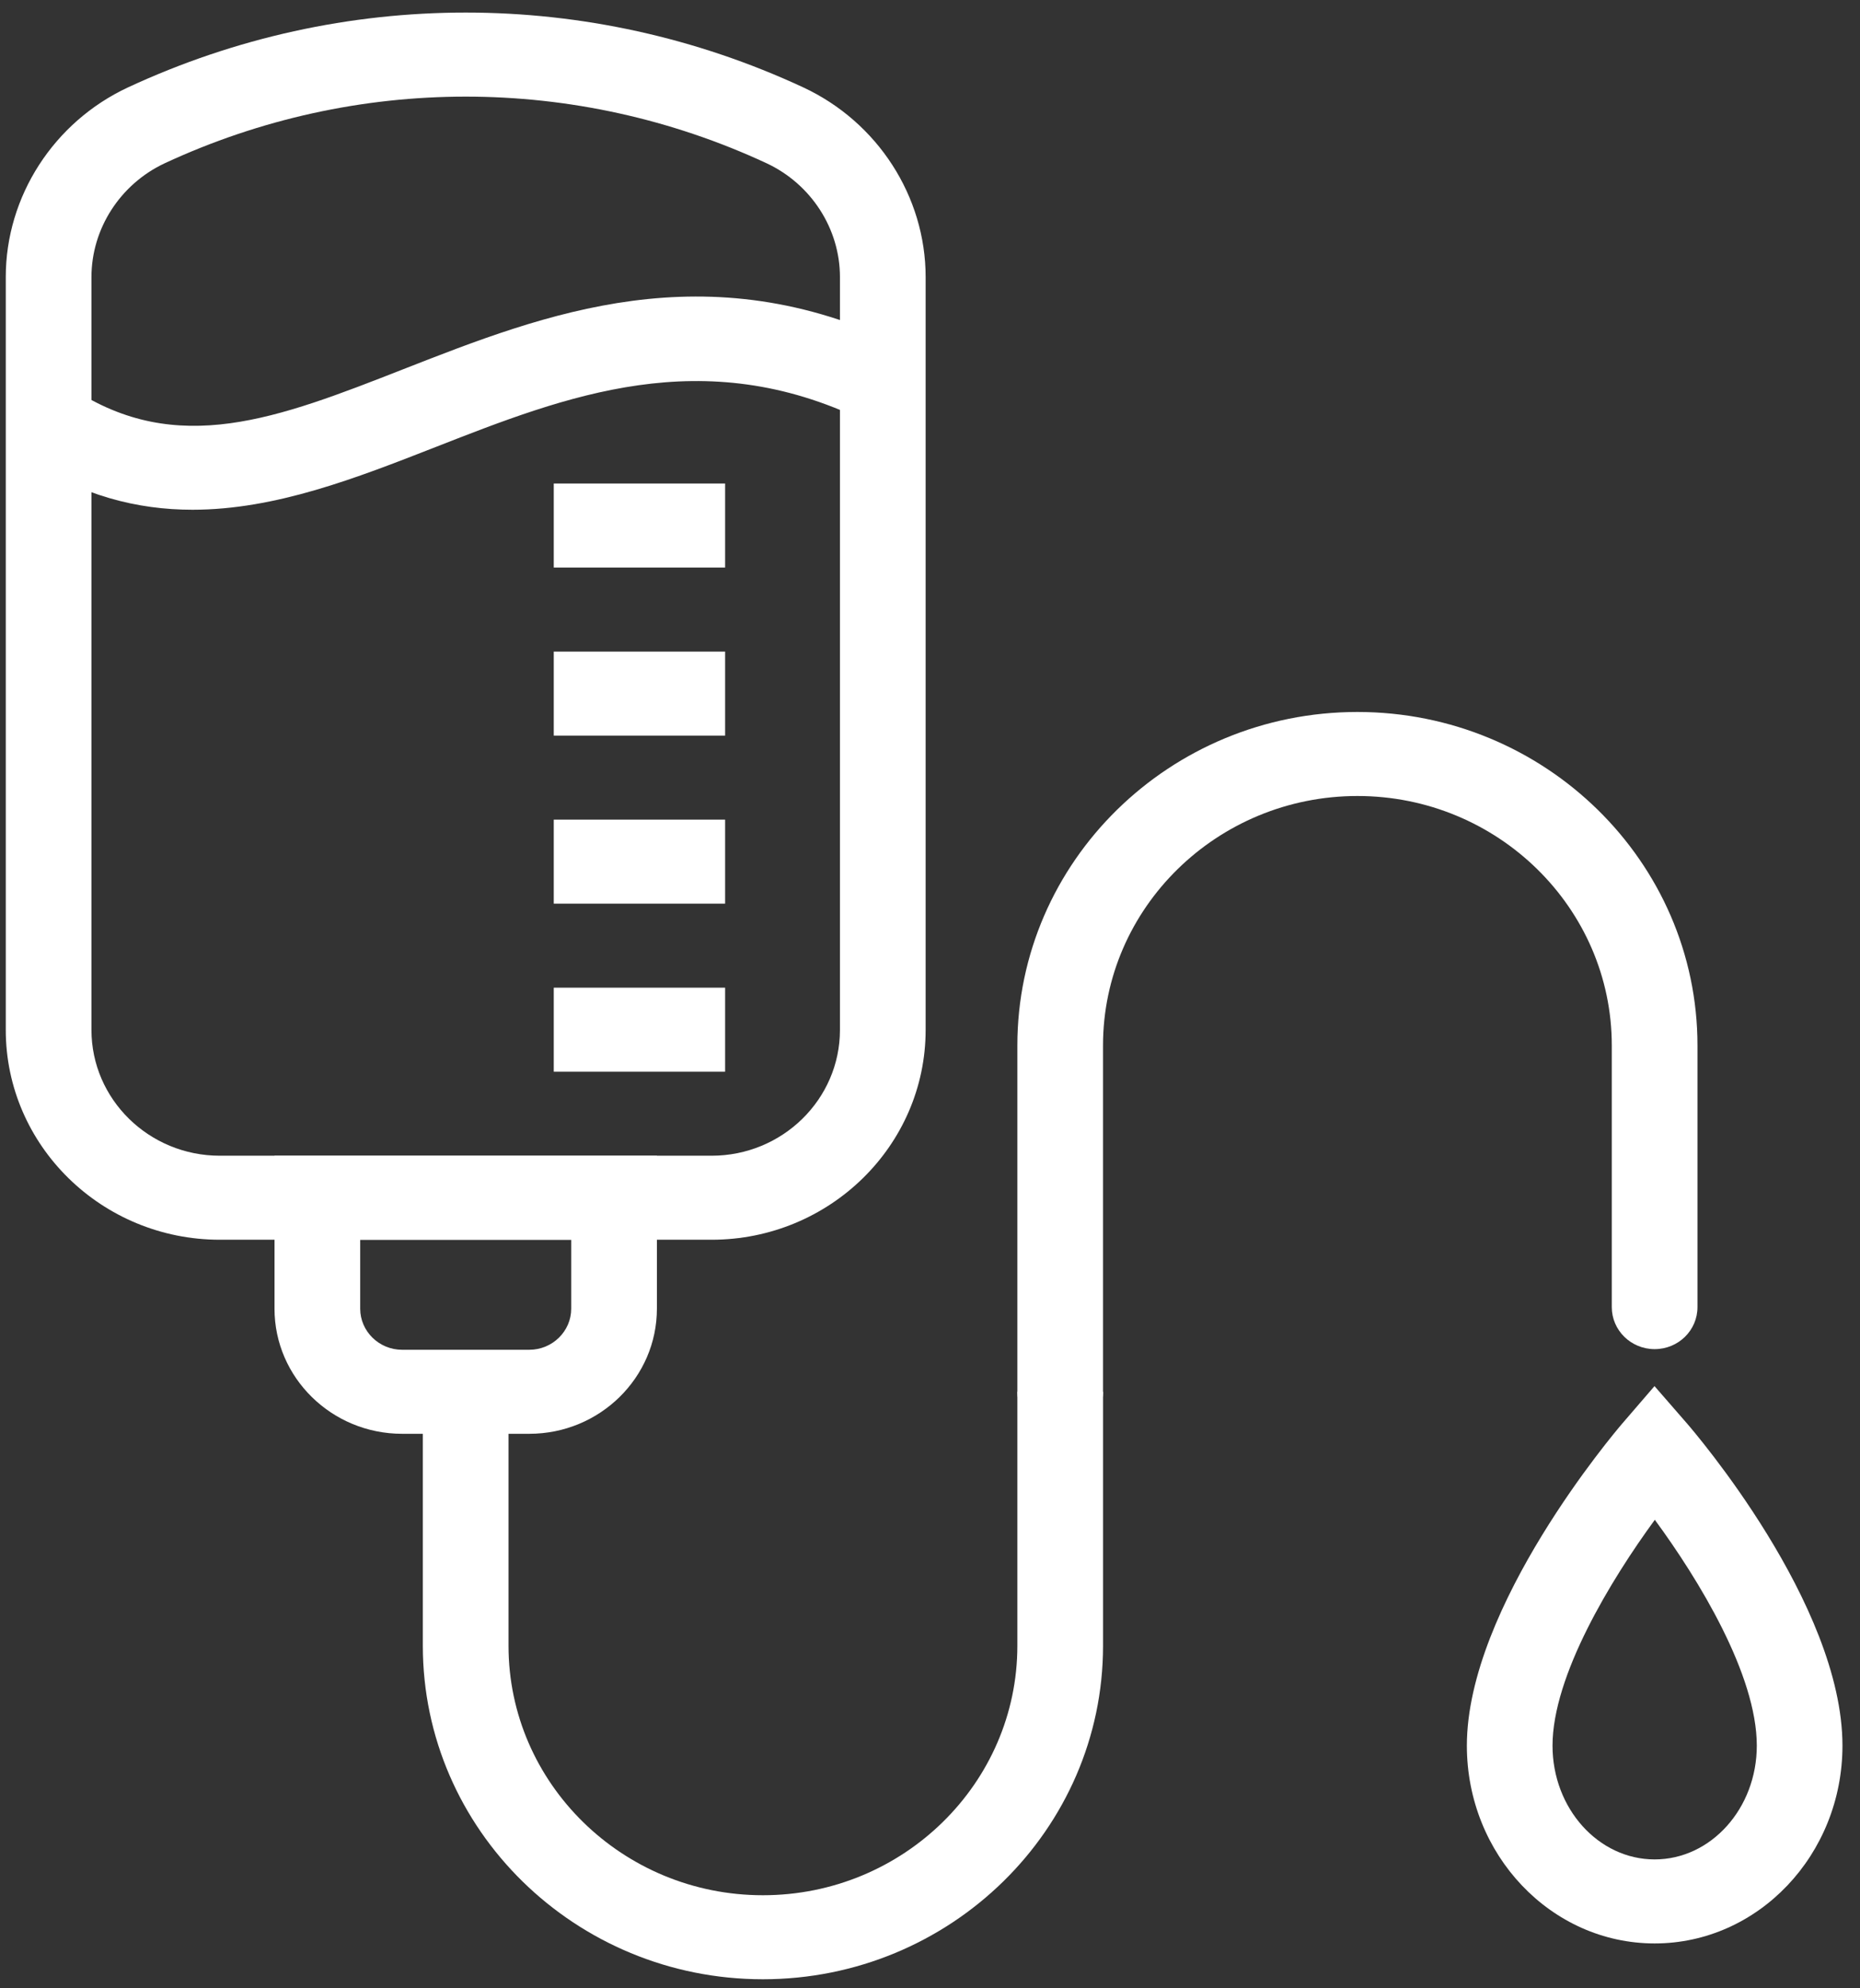
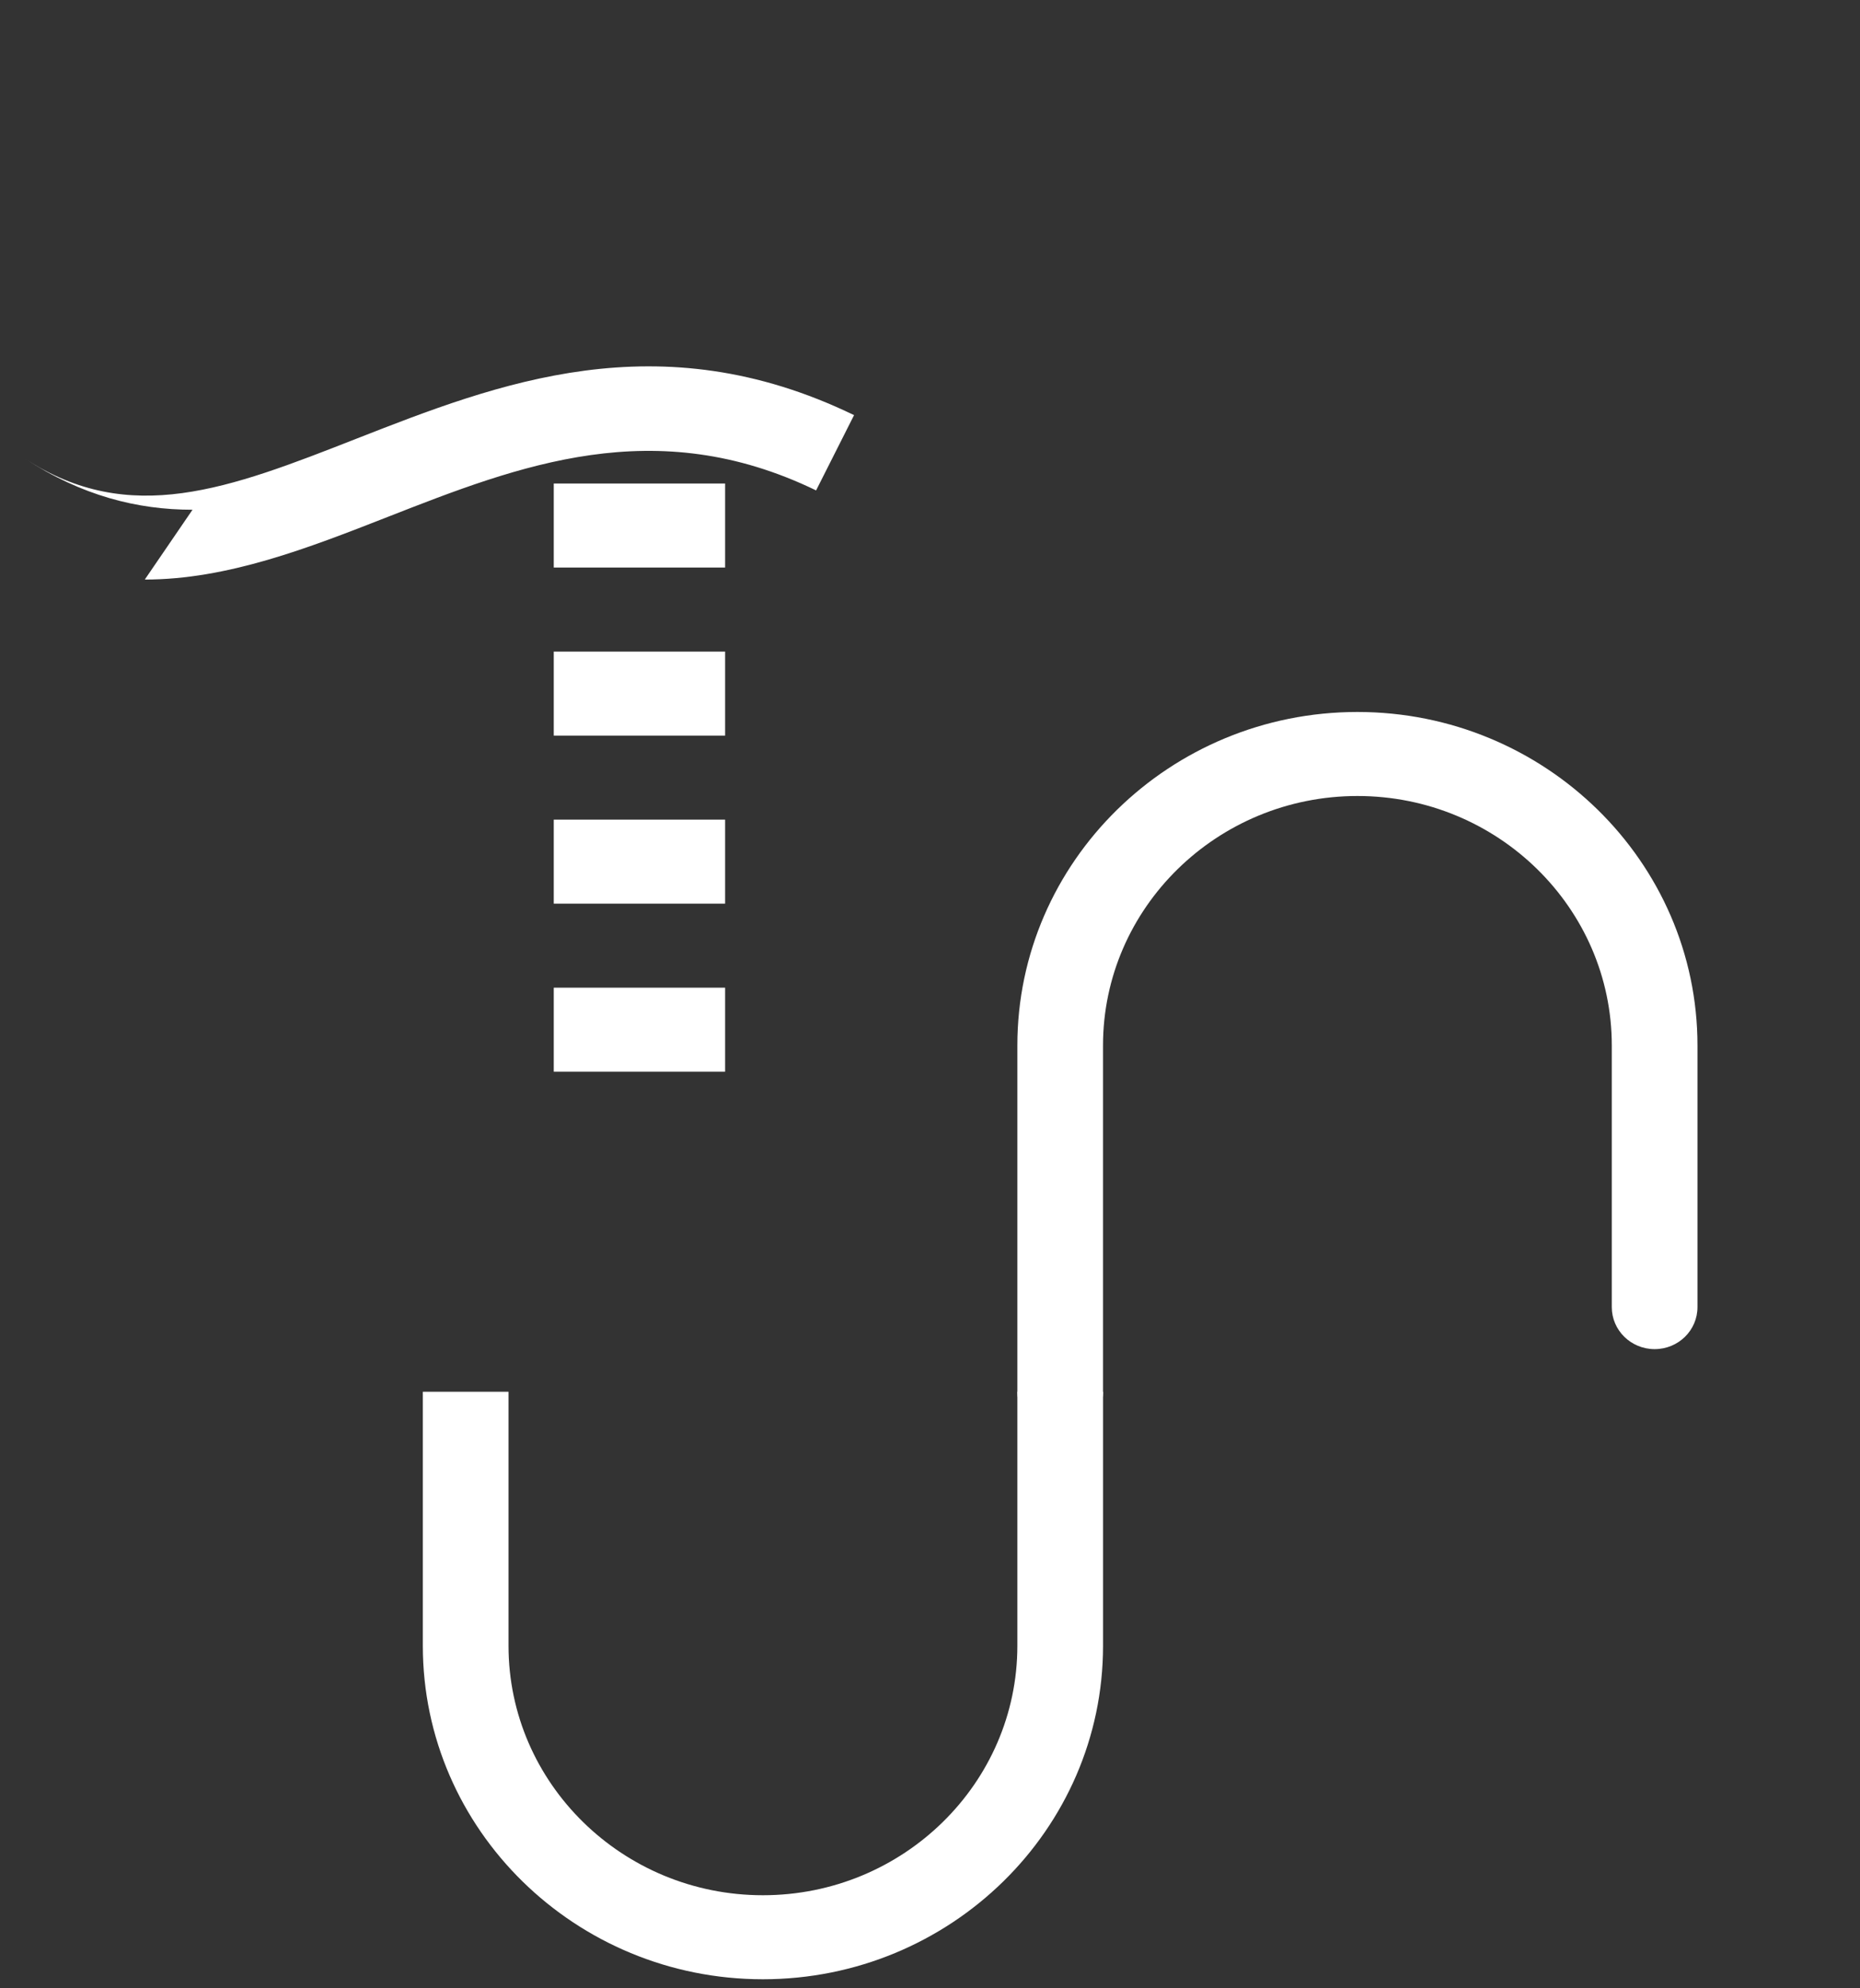
<svg xmlns="http://www.w3.org/2000/svg" width="58" height="62" viewBox="0 0 58 62" version="1.1" xml:space="preserve" style="fill-rule:evenodd;clip-rule:evenodd;stroke-linejoin:round;stroke-miterlimit:2;">
  <rect x="0" y="0" width="58" height="62" fill="#333333" stroke="none" />
  <g>
-     <path d="M14.522,3.013c-3.201,0 -6.402,0.692 -9.386,2.078c-1.387,0.65 -2.284,2.041 -2.284,3.548l0,23.476c0,2.165 1.795,3.923 4.002,3.923l15.336,0c2.206,0 4.002,-1.758 4.002,-3.923l0,-23.476c0,-1.507 -0.898,-2.898 -2.287,-3.548c-2.982,-1.386 -6.183,-2.078 -9.383,-2.078m7.668,35.645l-15.336,0c-3.679,0 -6.674,-2.935 -6.674,-6.543l0,-23.476c0,-2.515 1.496,-4.834 3.812,-5.914c6.696,-3.112 14.369,-3.11 21.056,0c2.319,1.08 3.816,3.401 3.816,5.914l0,23.476c0,3.608 -2.995,6.543 -6.674,6.543" style="fill:#fff;fill-rule:nonzero;" />
-     <path d="M11.232,38.659l0,2.149c0,0.704 0.587,1.281 1.306,1.281l3.968,0c0.718,0 1.306,-0.577 1.306,-1.281l0,-2.149l-6.58,0Zm5.274,6.05l-3.968,0c-2.193,0 -3.978,-1.75 -3.978,-3.901l0,-4.769l11.924,0l0,4.769c0,2.151 -1.785,3.901 -3.978,3.901" style="fill:#fff;fill-rule:nonzero;" />
    <path d="M23.789,61.718c-5.846,0 -10.604,-4.666 -10.604,-10.399l0,-7.921l2.672,0l0,7.921c0,4.289 3.559,7.779 7.932,7.779c4.376,0 7.935,-3.49 7.935,-7.779l0,-7.921l2.672,0l0,7.921c0,5.733 -4.761,10.399 -10.607,10.399" style="fill:#fff;fill-rule:nonzero;" />
    <path d="M33.06,44.708c-0.738,0 -1.336,-0.587 -1.336,-1.31l0,-10.798c0,-5.733 4.755,-10.399 10.604,-10.399c5.845,0 10.604,4.666 10.604,10.399l0,8.159c0,0.724 -0.596,1.31 -1.336,1.31c-0.737,0 -1.336,-0.586 -1.336,-1.31l0,-8.159c0,-4.289 -3.559,-7.779 -7.93,-7.779c-4.376,0 -7.935,3.49 -7.935,7.779l0,10.798c0,0.723 -0.598,1.31 -1.335,1.31" style="fill:#fff;fill-rule:nonzero;" />
-     <path d="M51.602,47.391c-1.368,1.87 -3.19,4.86 -3.19,7.043c0,1.957 1.43,3.547 3.185,3.547c1.755,0 3.185,-1.59 3.185,-3.547c0,-2.217 -1.817,-5.188 -3.18,-7.043m-0.005,13.21c-3.23,0 -5.856,-2.767 -5.856,-6.167c0,-4.35 4.638,-9.8 4.833,-10.03l1.018,-1.182l1.023,1.176c0.195,0.228 4.838,5.618 4.838,10.036c0,3.4 -2.626,6.167 -5.856,6.167" style="fill:#fff;fill-rule:nonzero;" />
    <rect x="17.268" y="15.077" width="5.343" height="2.62" style="fill:#fff;" />
    <rect x="17.268" y="20.318" width="5.343" height="2.62" style="fill:#fff;" />
    <rect x="17.268" y="25.558" width="5.343" height="2.62" style="fill:#fff;" />
    <rect x="17.268" y="30.798" width="5.343" height="2.62" style="fill:#fff;" />
-     <path d="M6.003,15.895c-1.715,0 -3.457,-0.435 -5.231,-1.598l1.488,-2.177c3.27,2.146 6.385,0.935 10.326,-0.611c4.422,-1.732 9.434,-3.697 15.534,-0.741l-1.184,2.347c-5.028,-2.436 -9.26,-0.778 -13.361,0.828c-2.469,0.967 -4.988,1.952 -7.572,1.952" style="fill:#fff;fill-rule:nonzero;" />
+     <path d="M6.003,15.895c-1.715,0 -3.457,-0.435 -5.231,-1.598c3.27,2.146 6.385,0.935 10.326,-0.611c4.422,-1.732 9.434,-3.697 15.534,-0.741l-1.184,2.347c-5.028,-2.436 -9.26,-0.778 -13.361,0.828c-2.469,0.967 -4.988,1.952 -7.572,1.952" style="fill:#fff;fill-rule:nonzero;" />
  </g>
</svg>